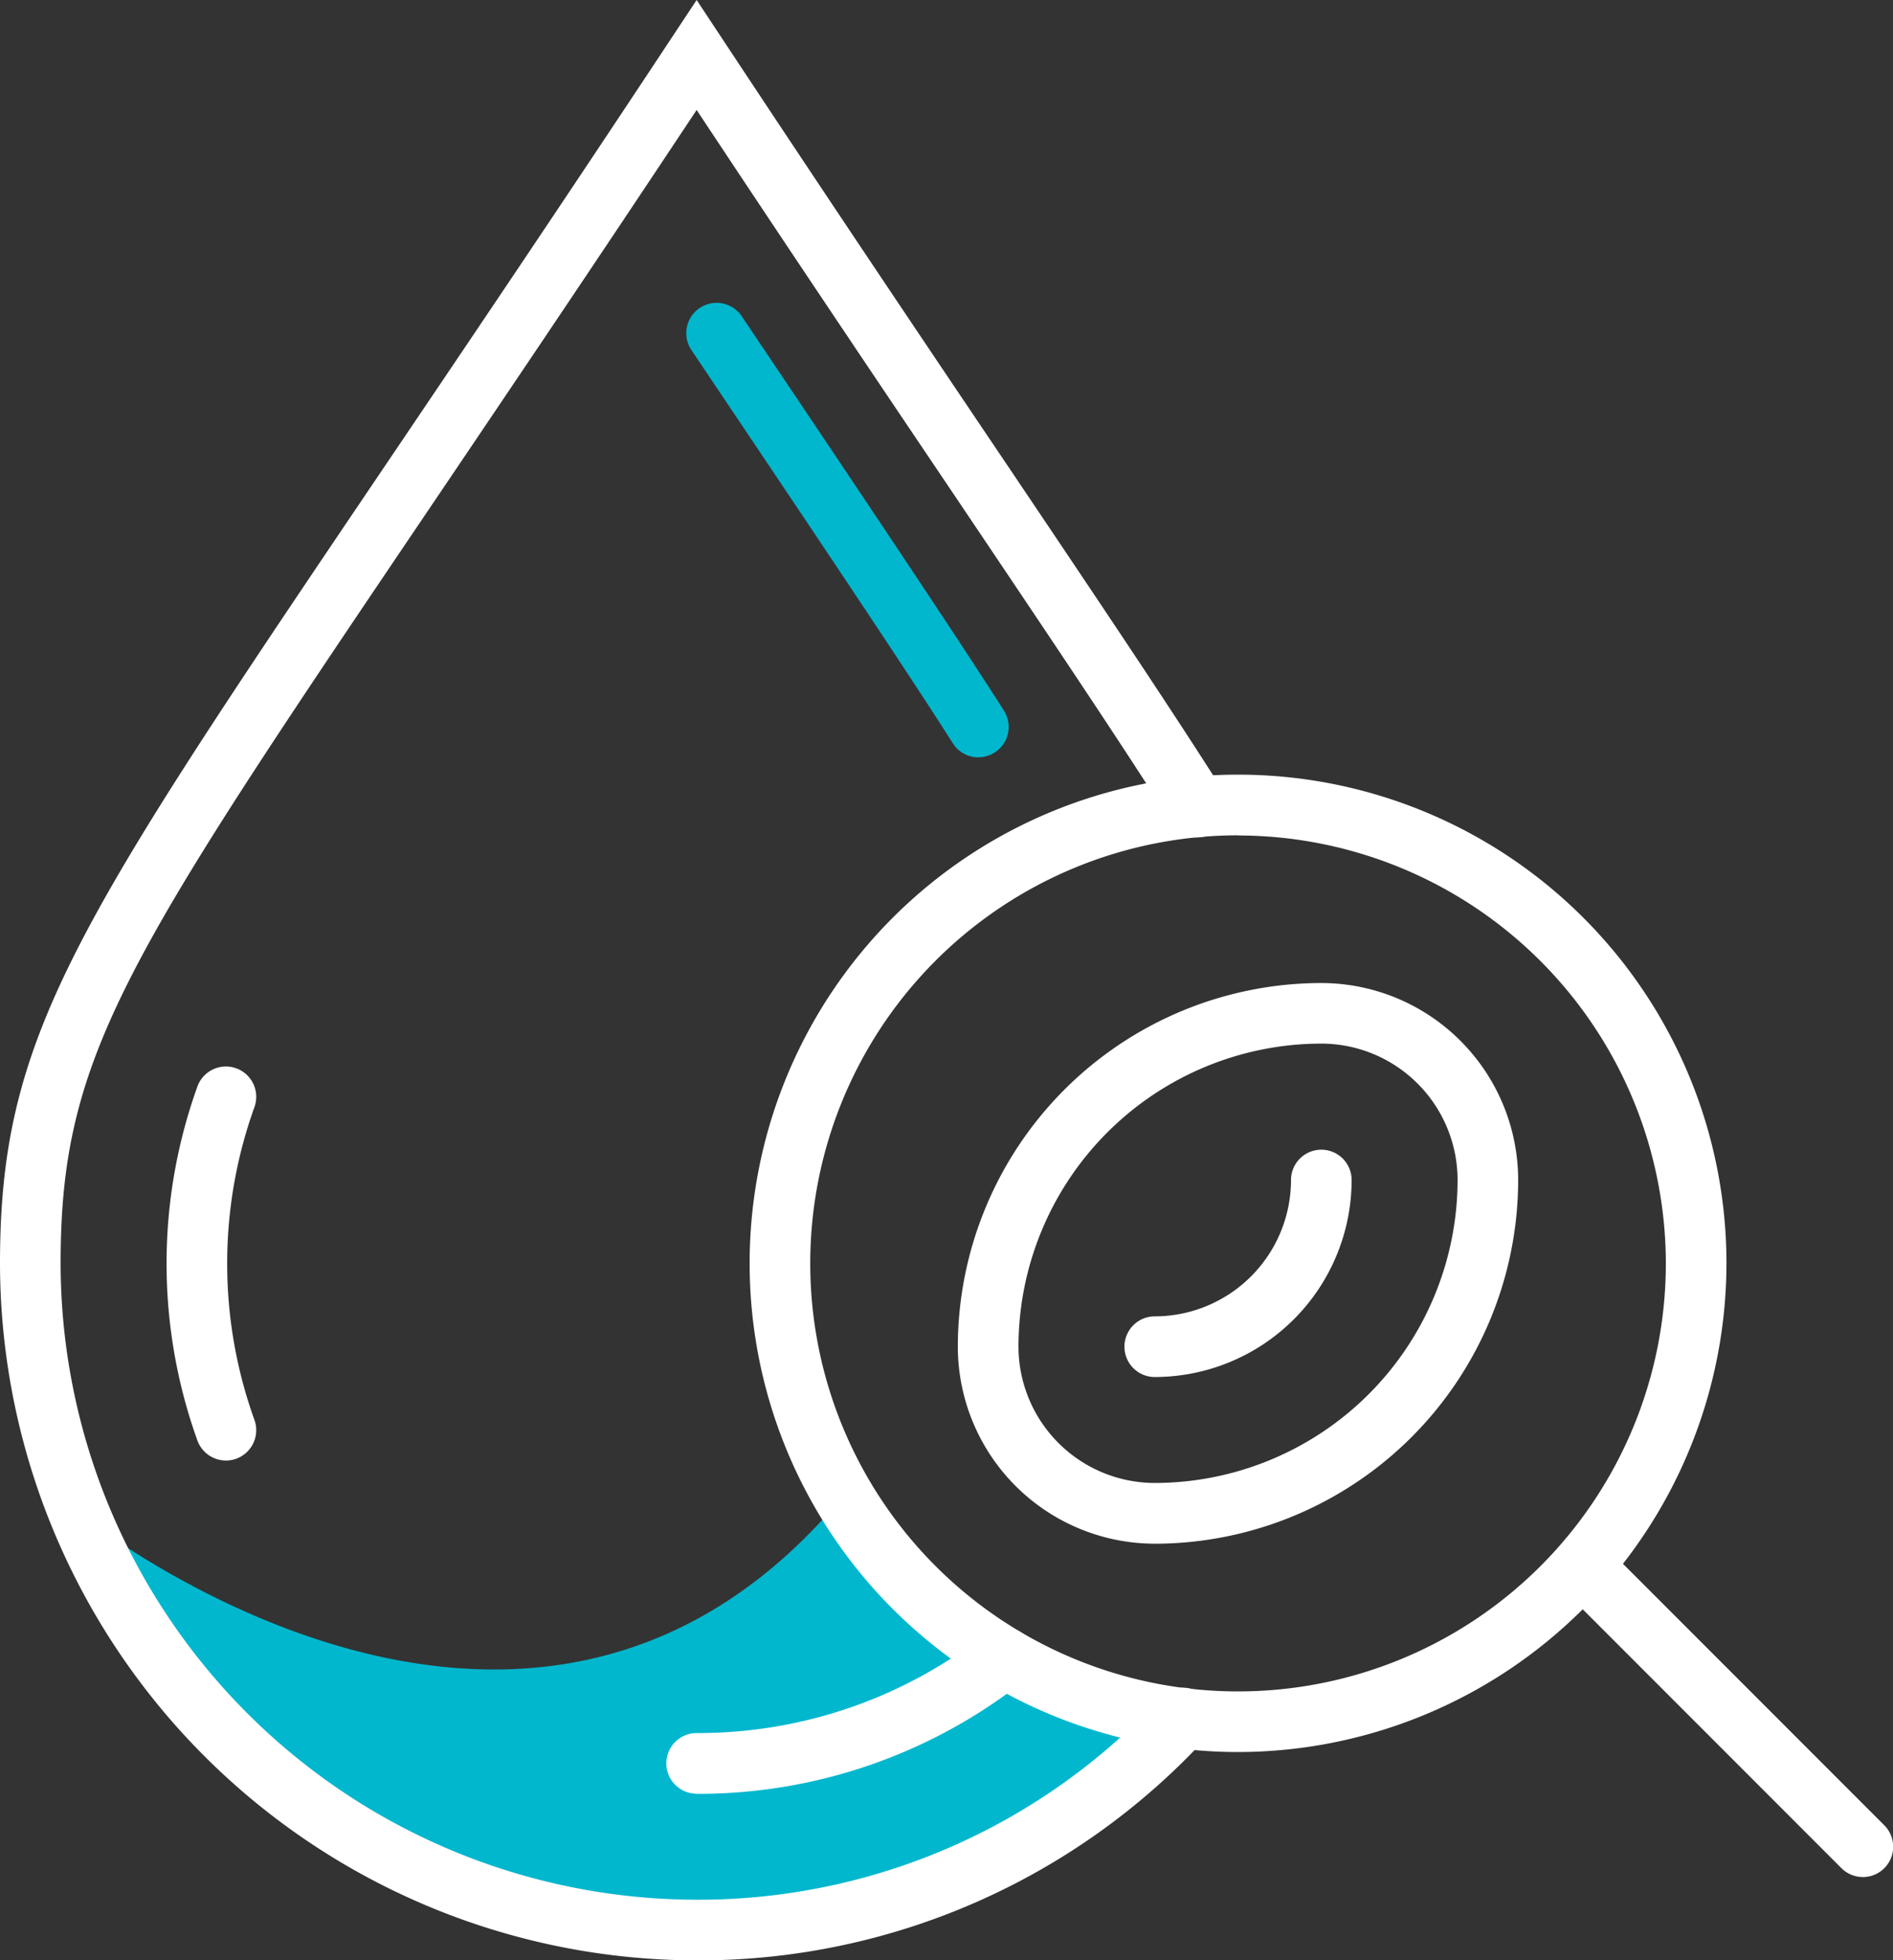
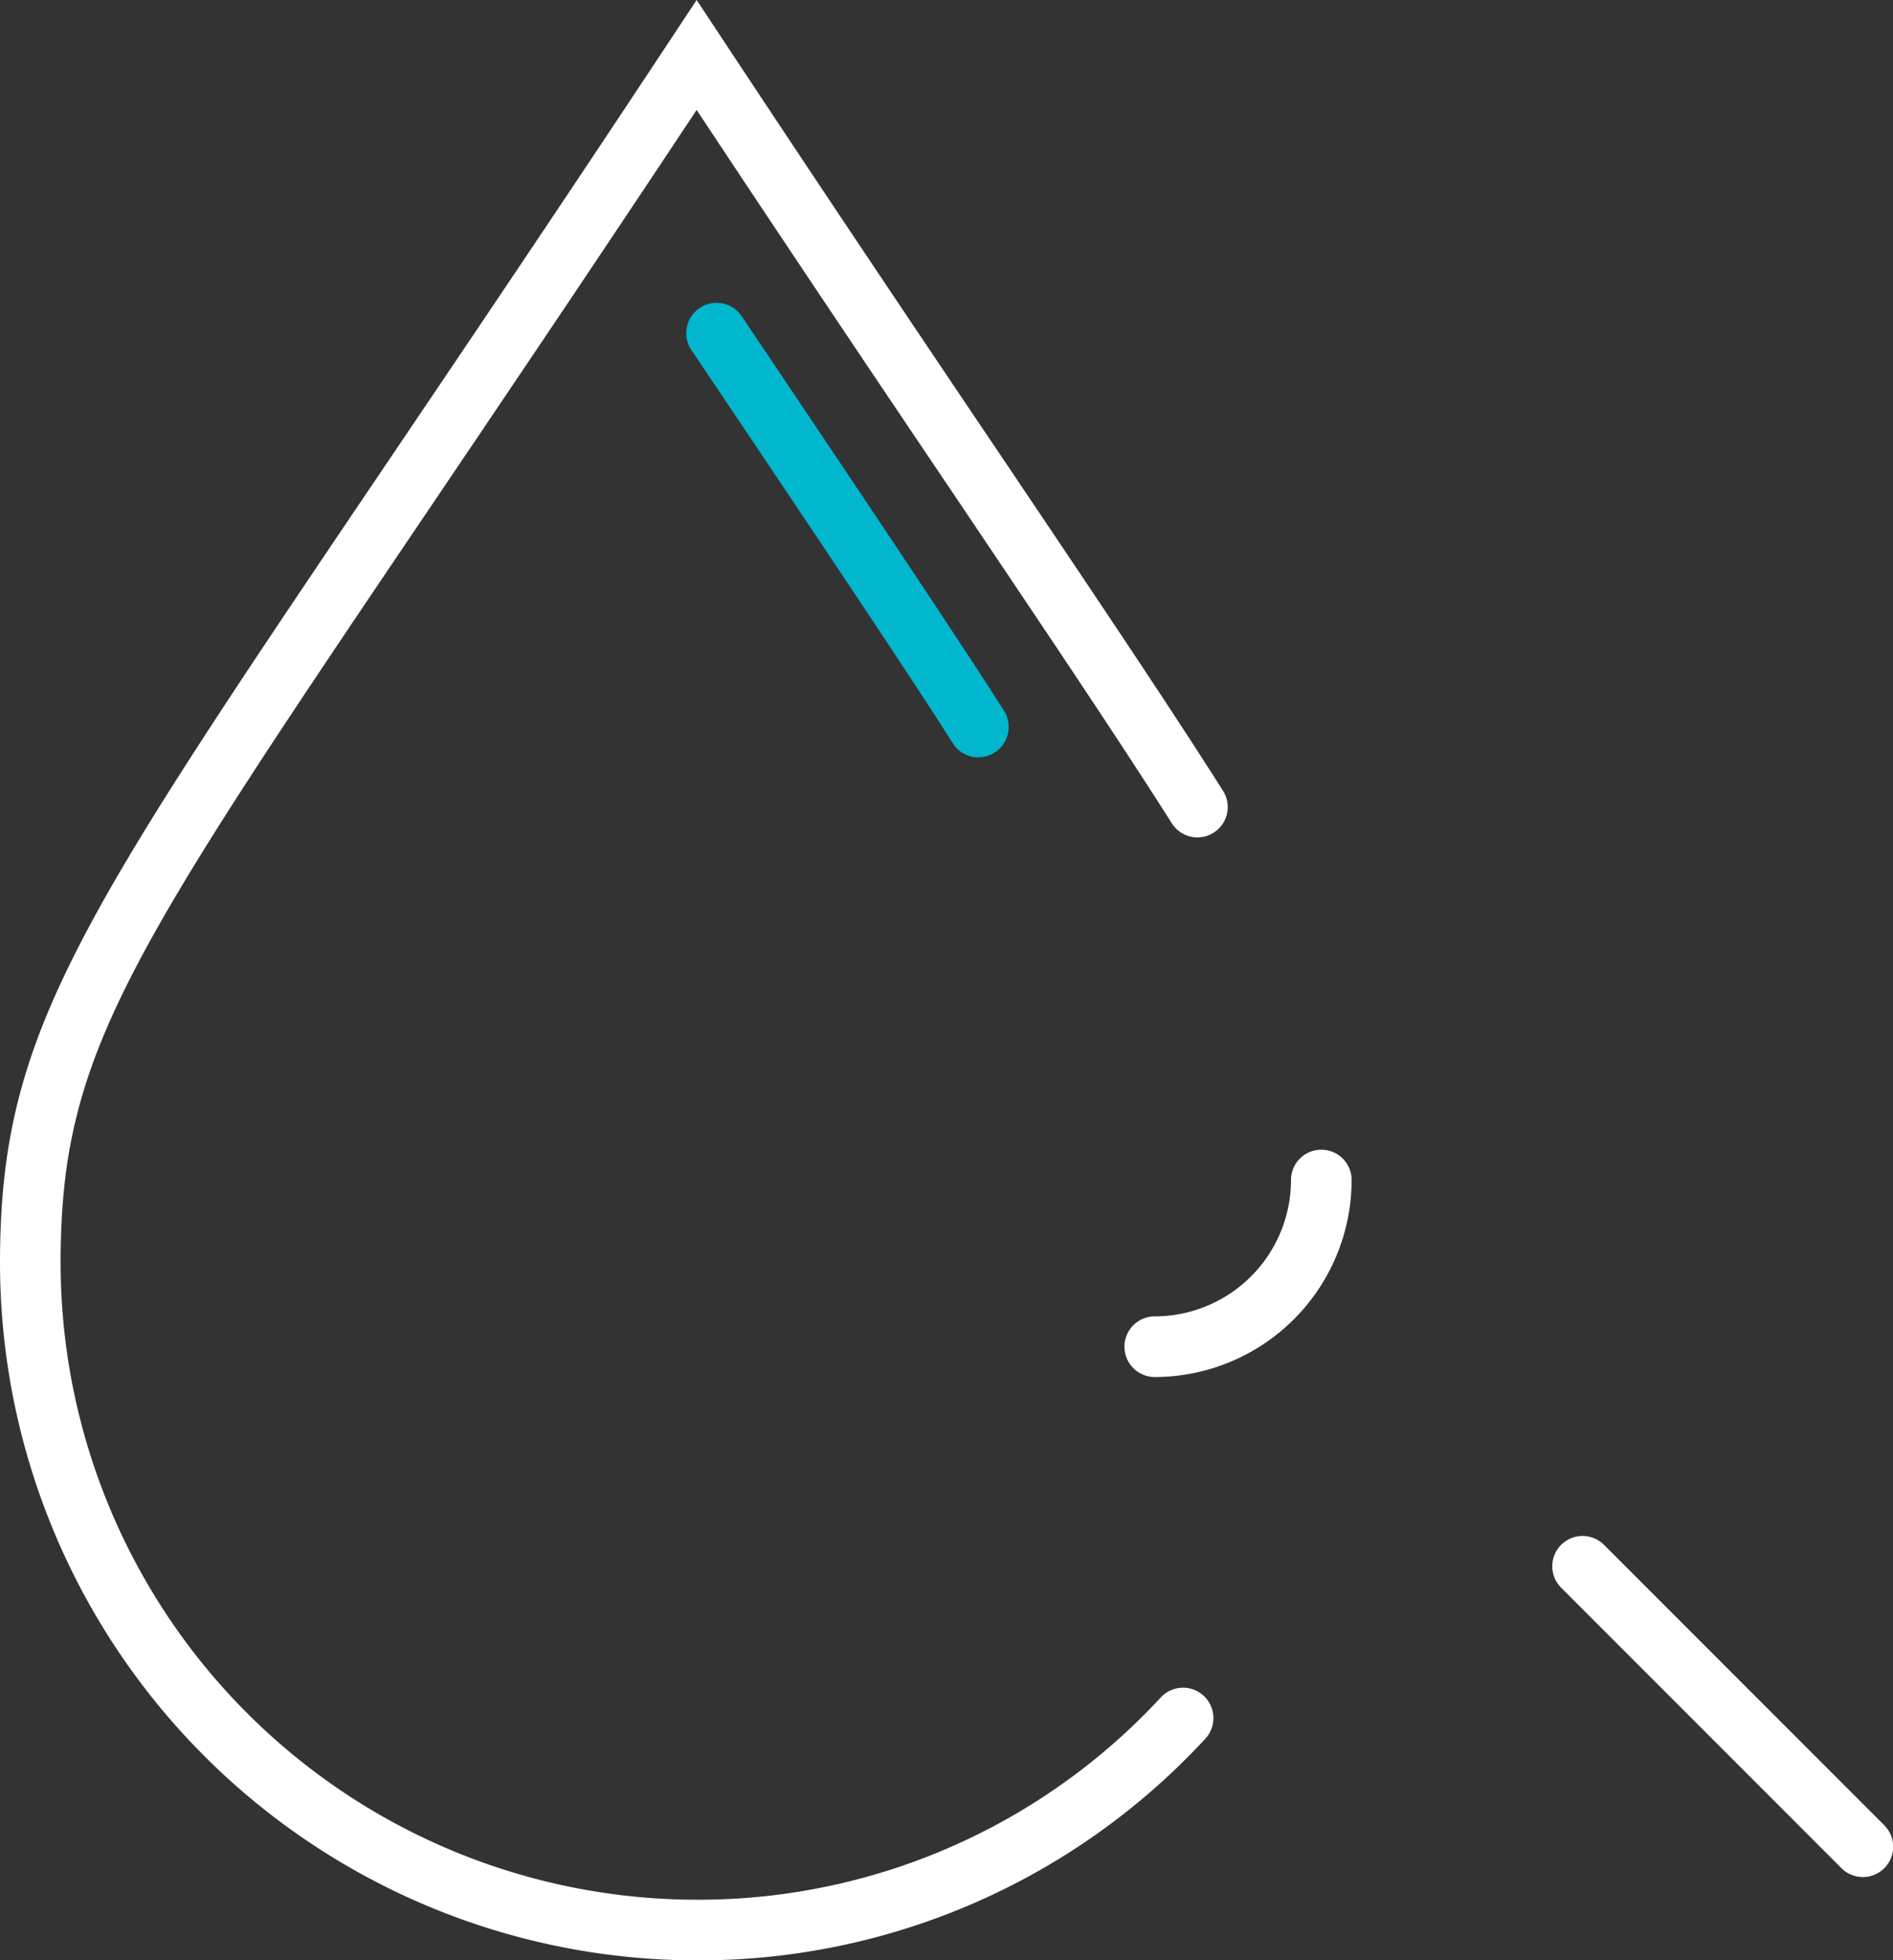
<svg xmlns="http://www.w3.org/2000/svg" id="Group_11481" data-name="Group 11481" width="53.401" height="55.27" viewBox="0 0 53.401 55.27">
  <rect x="0" y="0" width="53.401" height="55.27" fill="#333333" stroke="none" />
  <g id="Group_11482" data-name="Group 11482">
-     <path id="Path_9014" data-name="Path 9014" d="M11.4,216.938s12.665,10.222,21.567-.491a20.208,20.208,0,0,0,8.786,6.682,10.5,10.5,0,0,1-4.7,3.654c-3.109,1.193-9.069,2.346-13.847,1.047s-11.66-7.989-11.807-10.892" transform="translate(-9.18 -174.27)" fill="#00b7ce" />
    <path id="Path_9019" data-name="Path 9019" d="M107.62,56.678a.854.854,0,0,1-.723-.4c-1.3-2.051-4.432-6.709-6.948-10.452l-.418-.622a.855.855,0,1,1,1.419-.954l.418.622c2.522,3.752,5.66,8.42,6.973,10.49a.855.855,0,0,1-.721,1.313" transform="translate(-80.02 -35.325)" fill="#00b7ce" />
    <g id="Group_11483" data-name="Group 11483">
-       <path id="Path_9015" data-name="Path 9015" d="M122.3,139.641a13.778,13.778,0,1,1,13.778-13.778A13.793,13.793,0,0,1,122.3,139.641m0-25.845a12.068,12.068,0,1,0,12.068,12.068A12.081,12.081,0,0,0,122.3,113.8" transform="translate(-87.375 -90.245)" fill="#fff" />
-       <path id="Path_9016" data-name="Path 9016" d="M97.318,240.132a.855.855,0,1,1,0-1.71,13.152,13.152,0,0,0,8.156-2.8.855.855,0,0,1,1.051,1.349,14.846,14.846,0,0,1-9.208,3.165" transform="translate(-77.666 -189.561)" fill="#fff" />
-       <path id="Path_9017" data-name="Path 9017" d="M25.791,165.4a.855.855,0,0,1-.806-.57,14.742,14.742,0,0,1,0-9.969.855.855,0,0,1,1.612.571,13.028,13.028,0,0,0,0,8.828.856.856,0,0,1-.806,1.141" transform="translate(-19.418 -124.223)" fill="#fff" />
      <path id="Path_9018" data-name="Path 9018" d="M19.652,55.27A19.674,19.674,0,0,1,0,35.619c0-6.41,2.083-9.494,10.85-22.469,2.182-3.229,4.9-7.248,8.088-12.071L19.652,0l.713,1.078c3.157,4.773,5.84,8.76,8,11.963,2.574,3.824,4.607,6.845,6.136,9.255a.855.855,0,0,1-1.444.916c-1.517-2.391-3.544-5.4-6.111-9.216C24.949,11.034,22.5,7.4,19.652,3.1c-2.888,4.354-5.364,8.019-7.384,11.009C3.529,27.04,1.71,29.732,1.71,35.619A17.962,17.962,0,0,0,19.652,53.56a17.761,17.761,0,0,0,13.095-5.705A.855.855,0,1,1,34,49.023,19.453,19.453,0,0,1,19.652,55.27" fill="#fff" />
      <path id="Path_9020" data-name="Path 9020" d="M233.421,231.81a.852.852,0,0,1-.6-.25l-7.916-7.916a.855.855,0,0,1,1.209-1.209l7.916,7.916a.855.855,0,0,1-.6,1.46" transform="translate(-180.875 -178.89)" fill="#fff" />
-       <path id="Path_9021" data-name="Path 9021" d="M144.22,158.038a5.56,5.56,0,0,1-5.554-5.554,10.265,10.265,0,0,1,10.253-10.253,5.56,5.56,0,0,1,5.554,5.554,10.265,10.265,0,0,1-10.253,10.254m4.7-14.1a8.553,8.553,0,0,0-8.543,8.543,3.849,3.849,0,0,0,3.844,3.844,8.553,8.553,0,0,0,8.543-8.543,3.849,3.849,0,0,0-3.844-3.844" transform="translate(-111.646 -114.516)" fill="#fff" />
      <path id="Path_9022" data-name="Path 9022" d="M163.637,172.754a.855.855,0,1,1,0-1.71,3.849,3.849,0,0,0,3.844-3.844.855.855,0,0,1,1.71,0,5.56,5.56,0,0,1-5.554,5.554" transform="translate(-131.062 -133.931)" fill="#fff" />
    </g>
  </g>
</svg>